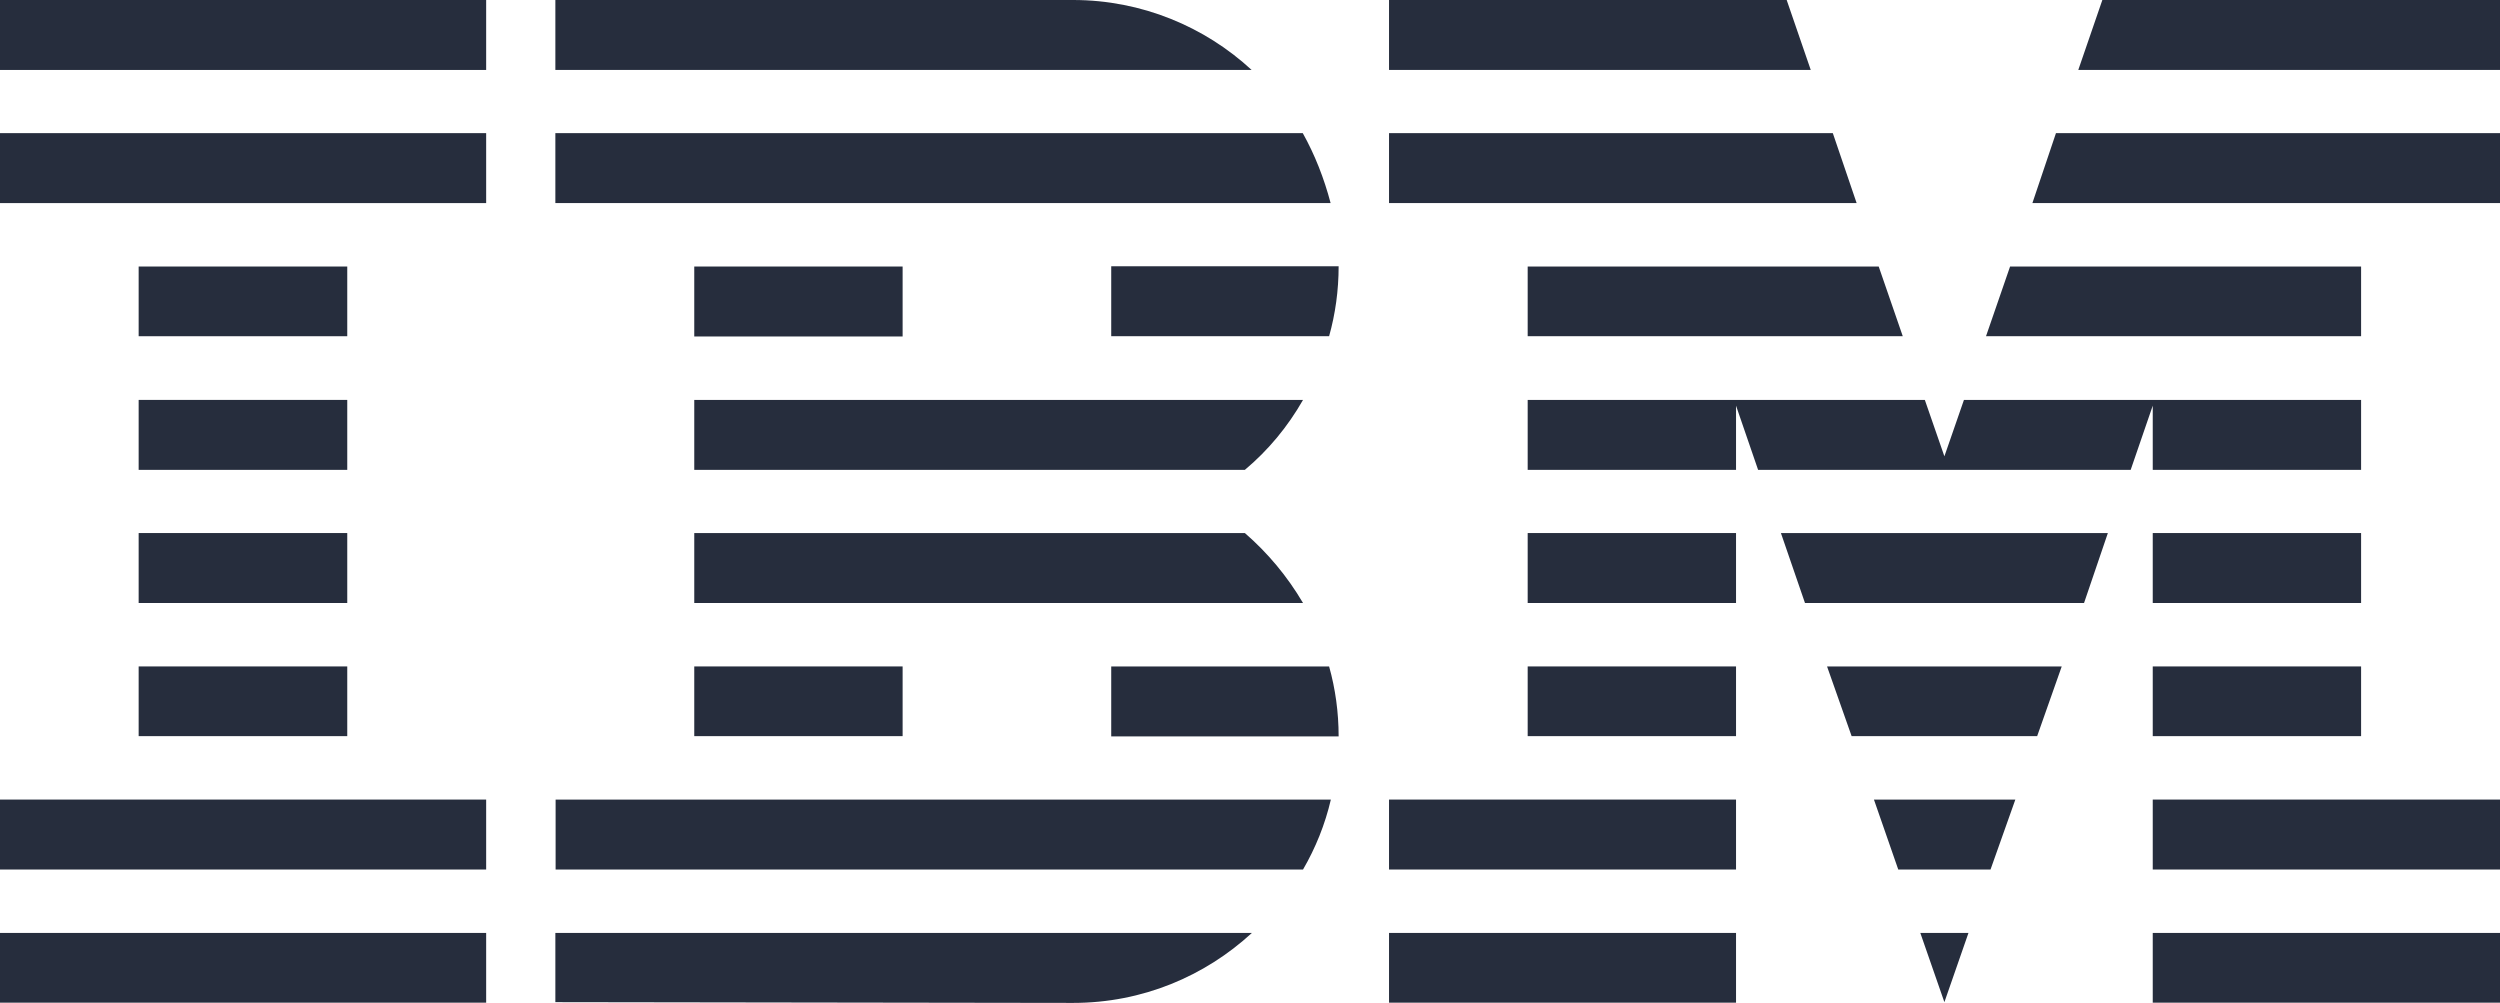
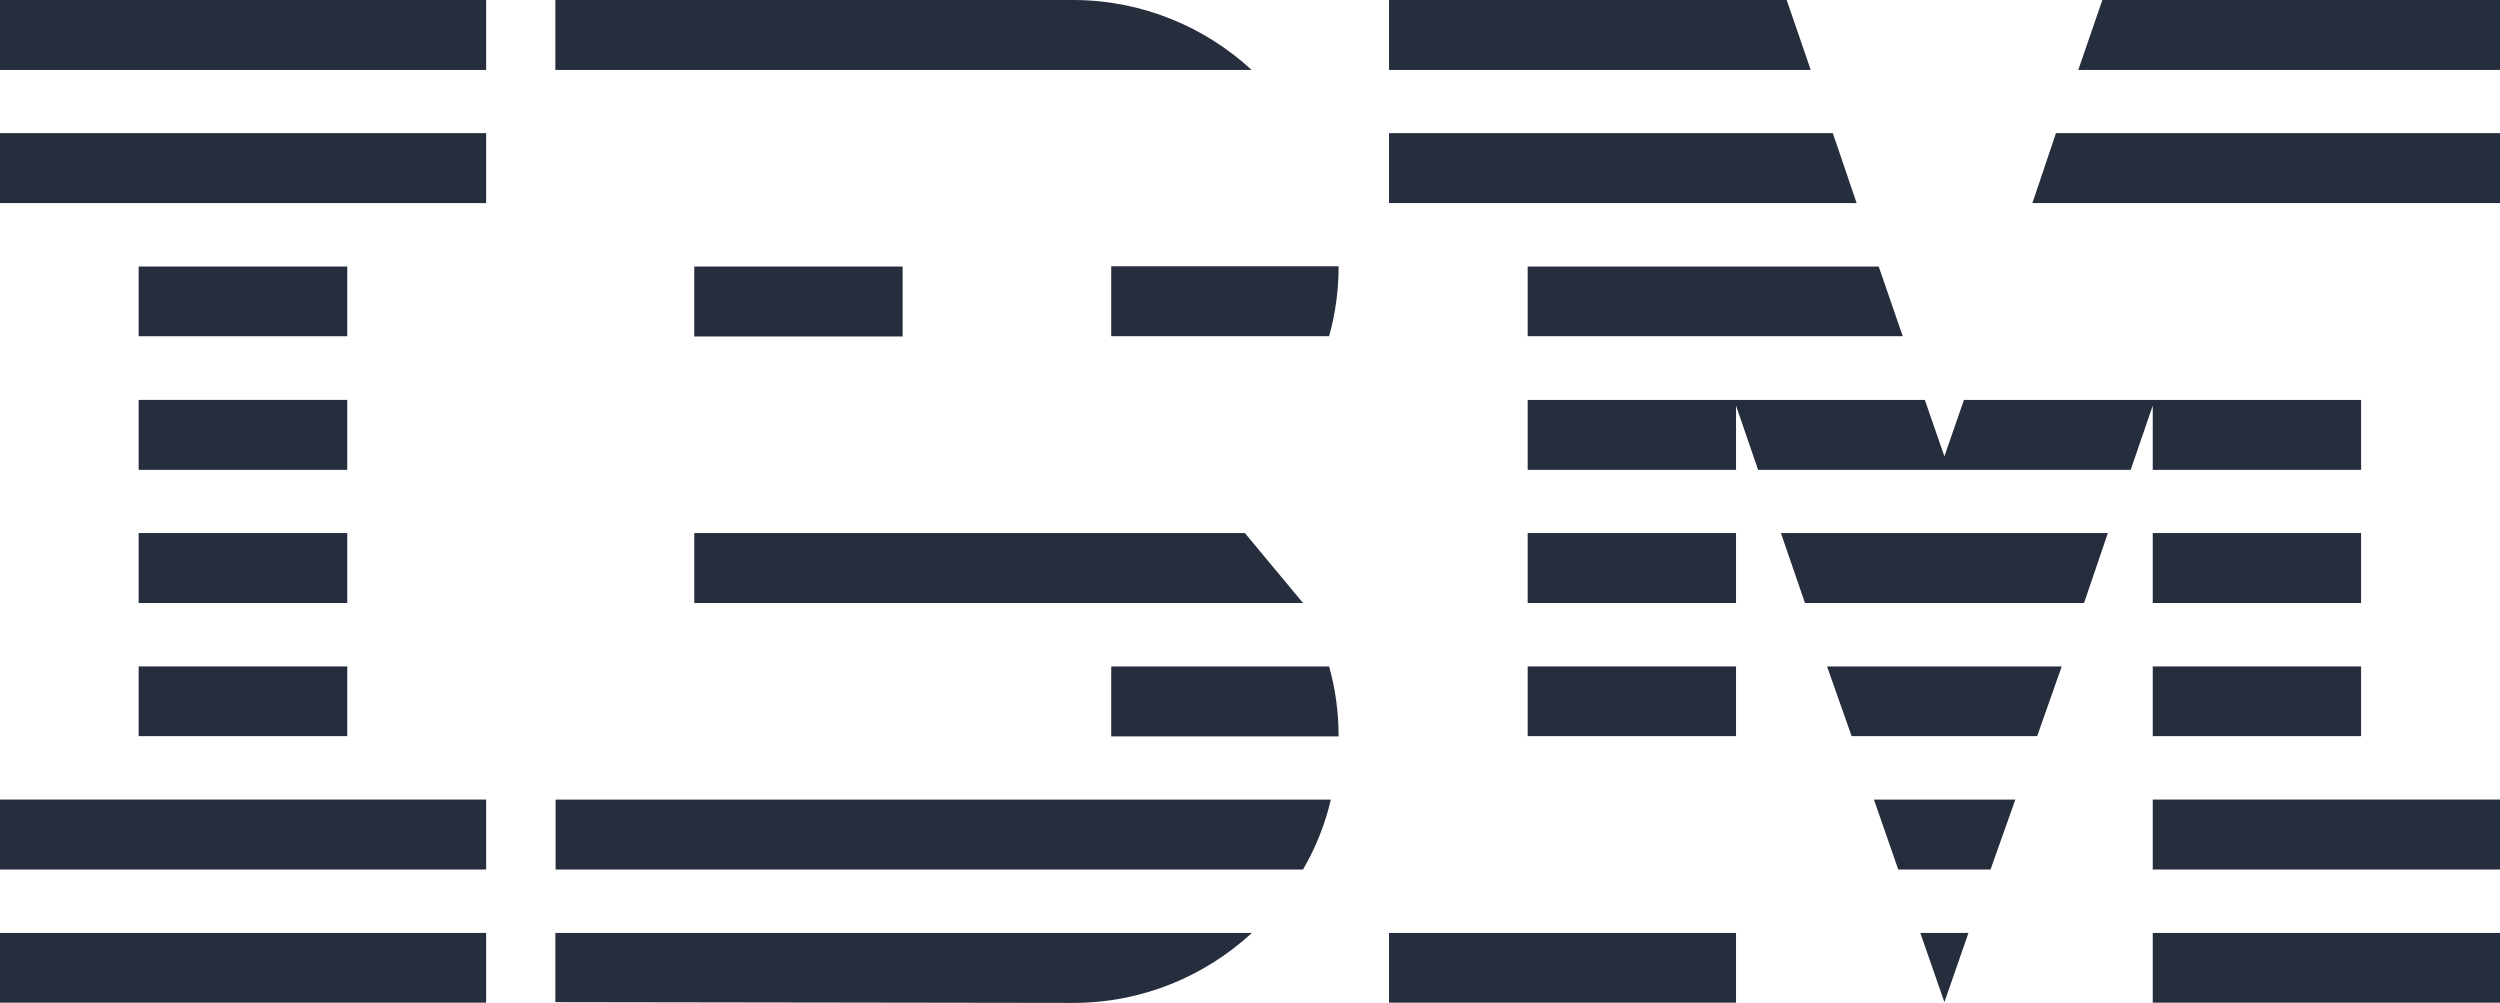
<svg xmlns="http://www.w3.org/2000/svg" id="Layer_2" viewBox="0 0 99.71 40">
  <defs>
    <style>.cls-1{fill:#262D3D;}</style>
  </defs>
  <g id="I">
    <g id="IBM">
      <polygon class="cls-1" id="Rectangle-path" points="0 37.21 19.39 37.21 19.39 39.99 0 39.99 0 37.21" />
      <polygon class="cls-1" id="Rectangle-path-2" points="0 31.89 19.39 31.89 19.39 34.68 0 34.68 0 31.89" />
      <polygon class="cls-1" id="Rectangle-path-3" points="5.53 26.58 13.85 26.58 13.85 29.36 5.53 29.36 5.53 26.58" />
      <polygon class="cls-1" id="Rectangle-path-4" points="5.53 21.26 13.85 21.26 13.85 24.05 5.53 24.05 5.53 21.26" />
      <polygon class="cls-1" id="Rectangle-path-5" points="5.53 15.95 13.85 15.95 13.85 18.74 5.53 18.74 5.53 15.95" />
      <polygon class="cls-1" id="Rectangle-path-6" points="5.53 10.63 13.85 10.63 13.85 13.41 5.53 13.41 5.53 10.63" />
      <rect class="cls-1" height="2.79" id="Rectangle-path-7" width="19.39" y="5.31" />
      <rect class="cls-1" height="2.79" id="Rectangle-path-8" width="19.39" />
      <path class="cls-1" d="m22.15,34.68h29.82c.5-.86.88-1.8,1.11-2.79h-30.92v2.79Z" id="Shape" />
-       <path class="cls-1" d="m49.65,21.26h-21.96v2.79h24.28c-.63-1.07-1.41-2-2.32-2.79Z" id="Shape-2" />
-       <path class="cls-1" d="m27.69,15.95v2.79h21.96c.93-.78,1.71-1.72,2.32-2.79h-24.28Z" id="Shape-3" />
-       <path class="cls-1" d="m51.97,5.31h-29.82v2.79h30.92c-.26-.99-.63-1.93-1.11-2.79Z" id="Shape-4" />
+       <path class="cls-1" d="m49.65,21.26h-21.96v2.79h24.28Z" id="Shape-2" />
      <path class="cls-1" d="m42.8,0h-20.65v2.79h27.77c-1.86-1.72-4.38-2.79-7.12-2.79Z" id="Shape-5" />
      <rect class="cls-1" height="2.79" id="Rectangle-path-9" width="8.31" x="27.69" y="10.63" />
      <path class="cls-1" d="m44.32,13.41h8.69c.25-.89.38-1.83.38-2.79h-9.07v2.79h0Z" id="Shape-6" />
-       <polygon class="cls-1" id="Rectangle-path-10" points="27.69 26.58 36 26.58 36 29.36 27.69 29.36 27.69 26.58" />
      <path class="cls-1" d="m44.32,26.58v2.79h9.07c0-.96-.13-1.9-.38-2.79h-8.69Z" id="Shape-7" />
      <path class="cls-1" d="m22.15,39.97l20.65.03c2.77,0,5.26-1.07,7.13-2.79h-27.78v2.76Z" id="Shape-8" />
      <polygon class="cls-1" id="Rectangle-path-11" points="55.4 37.21 69.24 37.21 69.24 39.99 55.4 39.99 55.4 37.21" />
-       <polygon class="cls-1" id="Rectangle-path-12" points="55.4 31.89 69.24 31.89 69.24 34.68 55.4 34.68 55.4 31.89" />
      <polygon class="cls-1" id="Rectangle-path-13" points="60.93 26.58 69.24 26.58 69.24 29.36 60.93 29.36 60.93 26.58" />
      <polygon class="cls-1" id="Rectangle-path-14" points="60.93 21.26 69.24 21.26 69.24 24.05 60.93 24.05 60.93 21.26" />
      <polygon class="cls-1" id="Shape-9" points="73.1 5.31 55.4 5.31 55.4 8.1 74.05 8.1 73.1 5.31" />
      <polygon class="cls-1" id="Shape-10" points="71.26 0 55.4 0 55.4 2.79 72.22 2.79 71.26 0" />
      <polygon class="cls-1" id="Rectangle-path-15" points="85.86 37.21 99.71 37.21 99.71 39.99 85.86 39.99 85.86 37.21" />
      <polygon class="cls-1" id="Rectangle-path-16" points="85.86 31.89 99.71 31.89 99.71 34.68 85.86 34.68 85.86 31.89" />
      <polygon class="cls-1" id="Rectangle-path-17" points="85.86 26.58 94.17 26.58 94.17 29.36 85.86 29.36 85.86 26.58" />
      <polygon class="cls-1" id="Rectangle-path-18" points="85.86 21.26 94.17 21.26 94.17 24.05 85.86 24.05 85.86 21.26" />
      <polygon class="cls-1" id="Shape-11" points="85.86 18.74 94.17 18.74 94.17 15.95 85.86 15.95 85.86 15.95 78.33 15.95 77.55 18.2 76.77 15.95 69.24 15.95 69.24 15.95 60.93 15.95 60.93 18.74 69.24 18.74 69.24 16.18 70.12 18.74 84.98 18.74 85.86 16.18 85.86 18.74" />
-       <polygon class="cls-1" id="Shape-12" points="94.17 10.63 80.17 10.63 79.21 13.41 94.17 13.41 94.17 10.63" />
      <polygon class="cls-1" id="Shape-13" points="83.85 0 82.89 2.79 99.71 2.79 99.71 0 83.85 0" />
      <polygon class="cls-1" id="Shape-14" points="77.55 39.97 78.51 37.21 76.59 37.21 77.55 39.97" />
      <polygon class="cls-1" id="Shape-15" points="75.71 34.68 79.39 34.68 80.38 31.89 74.74 31.89 75.71 34.68" />
      <polygon class="cls-1" id="Shape-16" points="73.85 29.36 81.25 29.36 82.23 26.58 72.87 26.58 73.85 29.36" />
      <polygon class="cls-1" id="Shape-17" points="71.99 24.05 83.12 24.05 84.07 21.26 71.03 21.26 71.99 24.05" />
      <polygon class="cls-1" id="Shape-18" points="60.93 13.41 75.89 13.41 74.93 10.63 60.93 10.63 60.93 13.41" />
      <polygon class="cls-1" id="Shape-19" points="81.06 8.1 99.71 8.1 99.71 5.31 82 5.31 81.06 8.1" />
    </g>
  </g>
</svg>